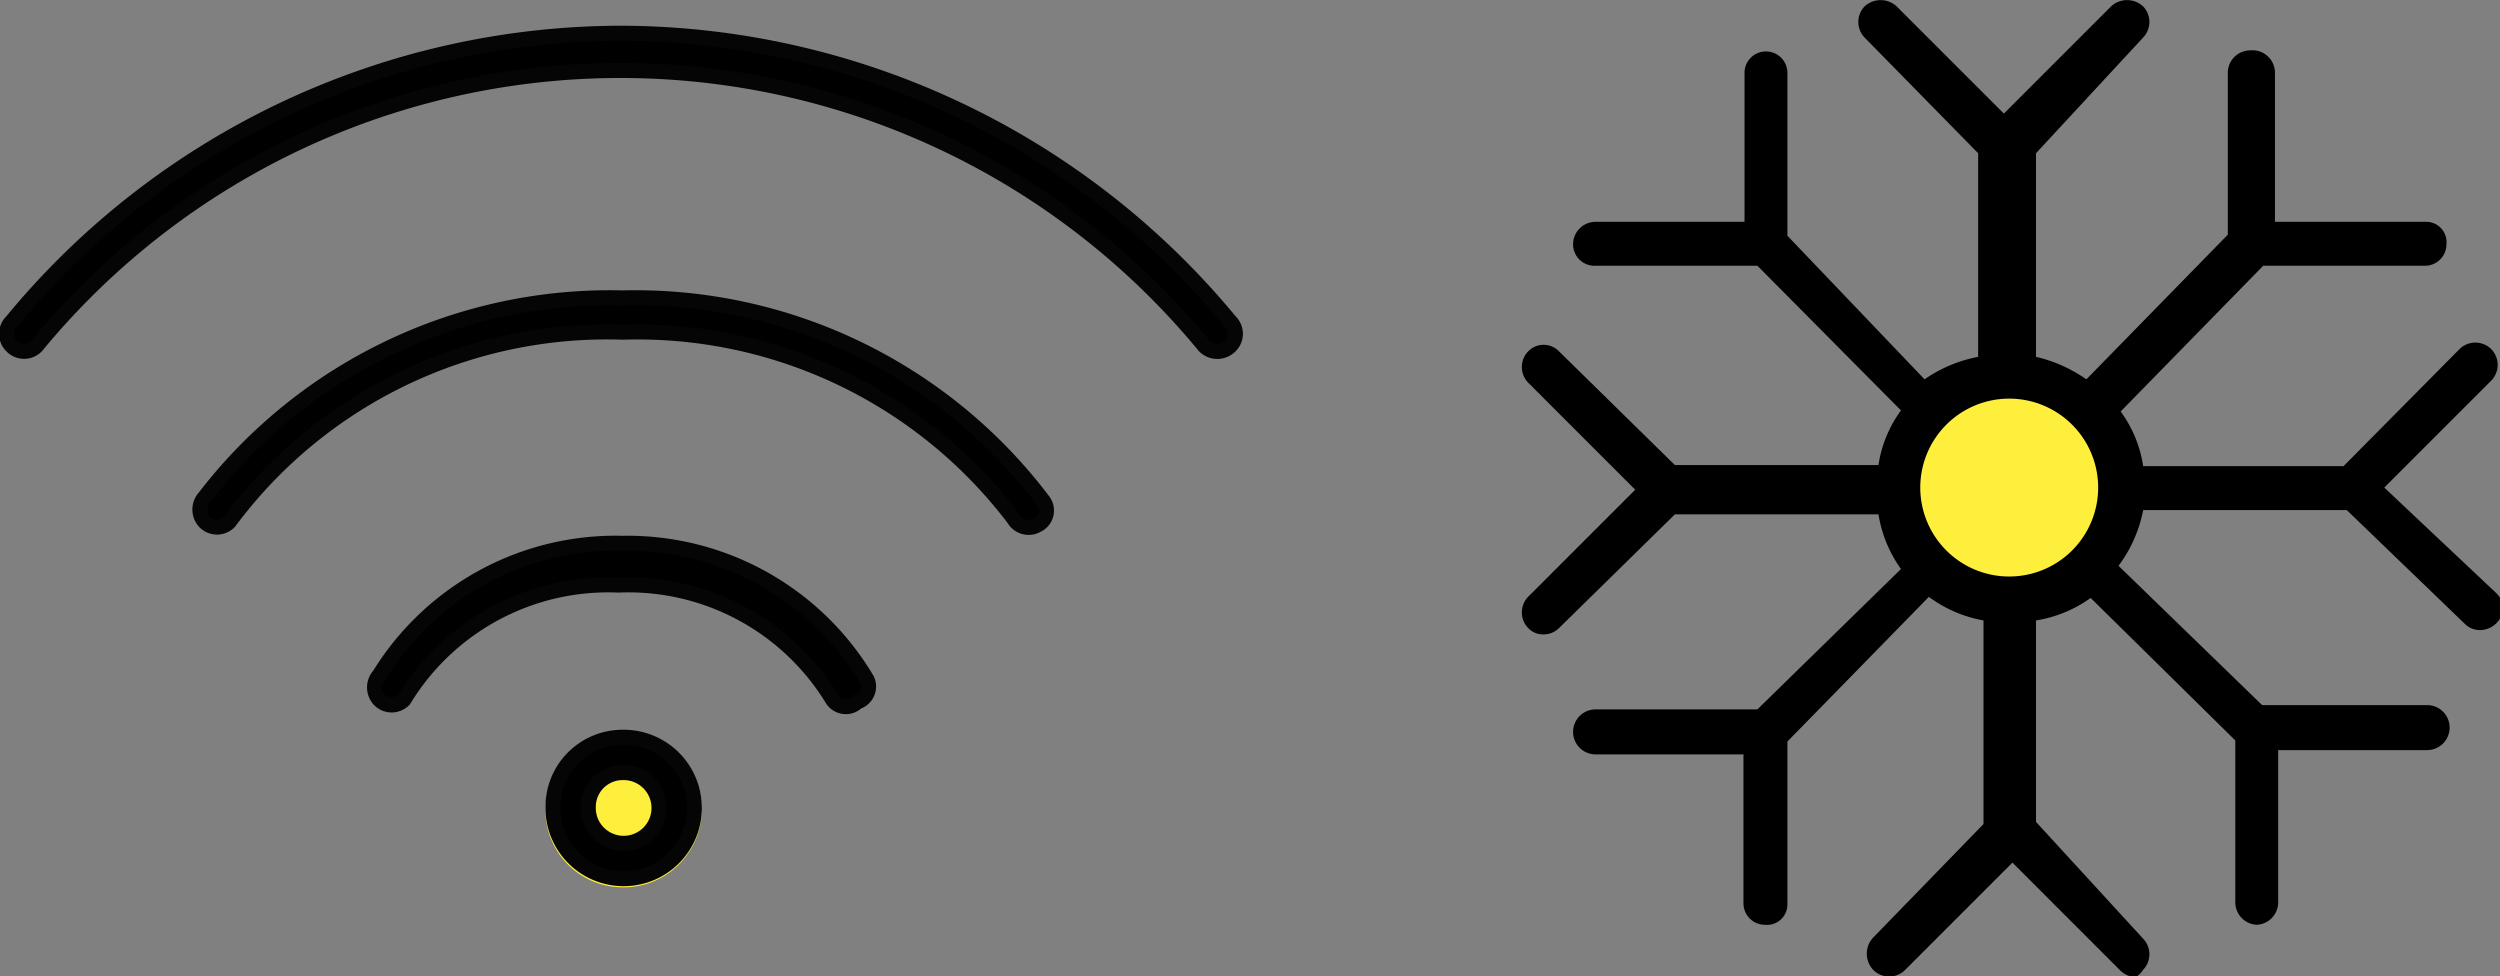
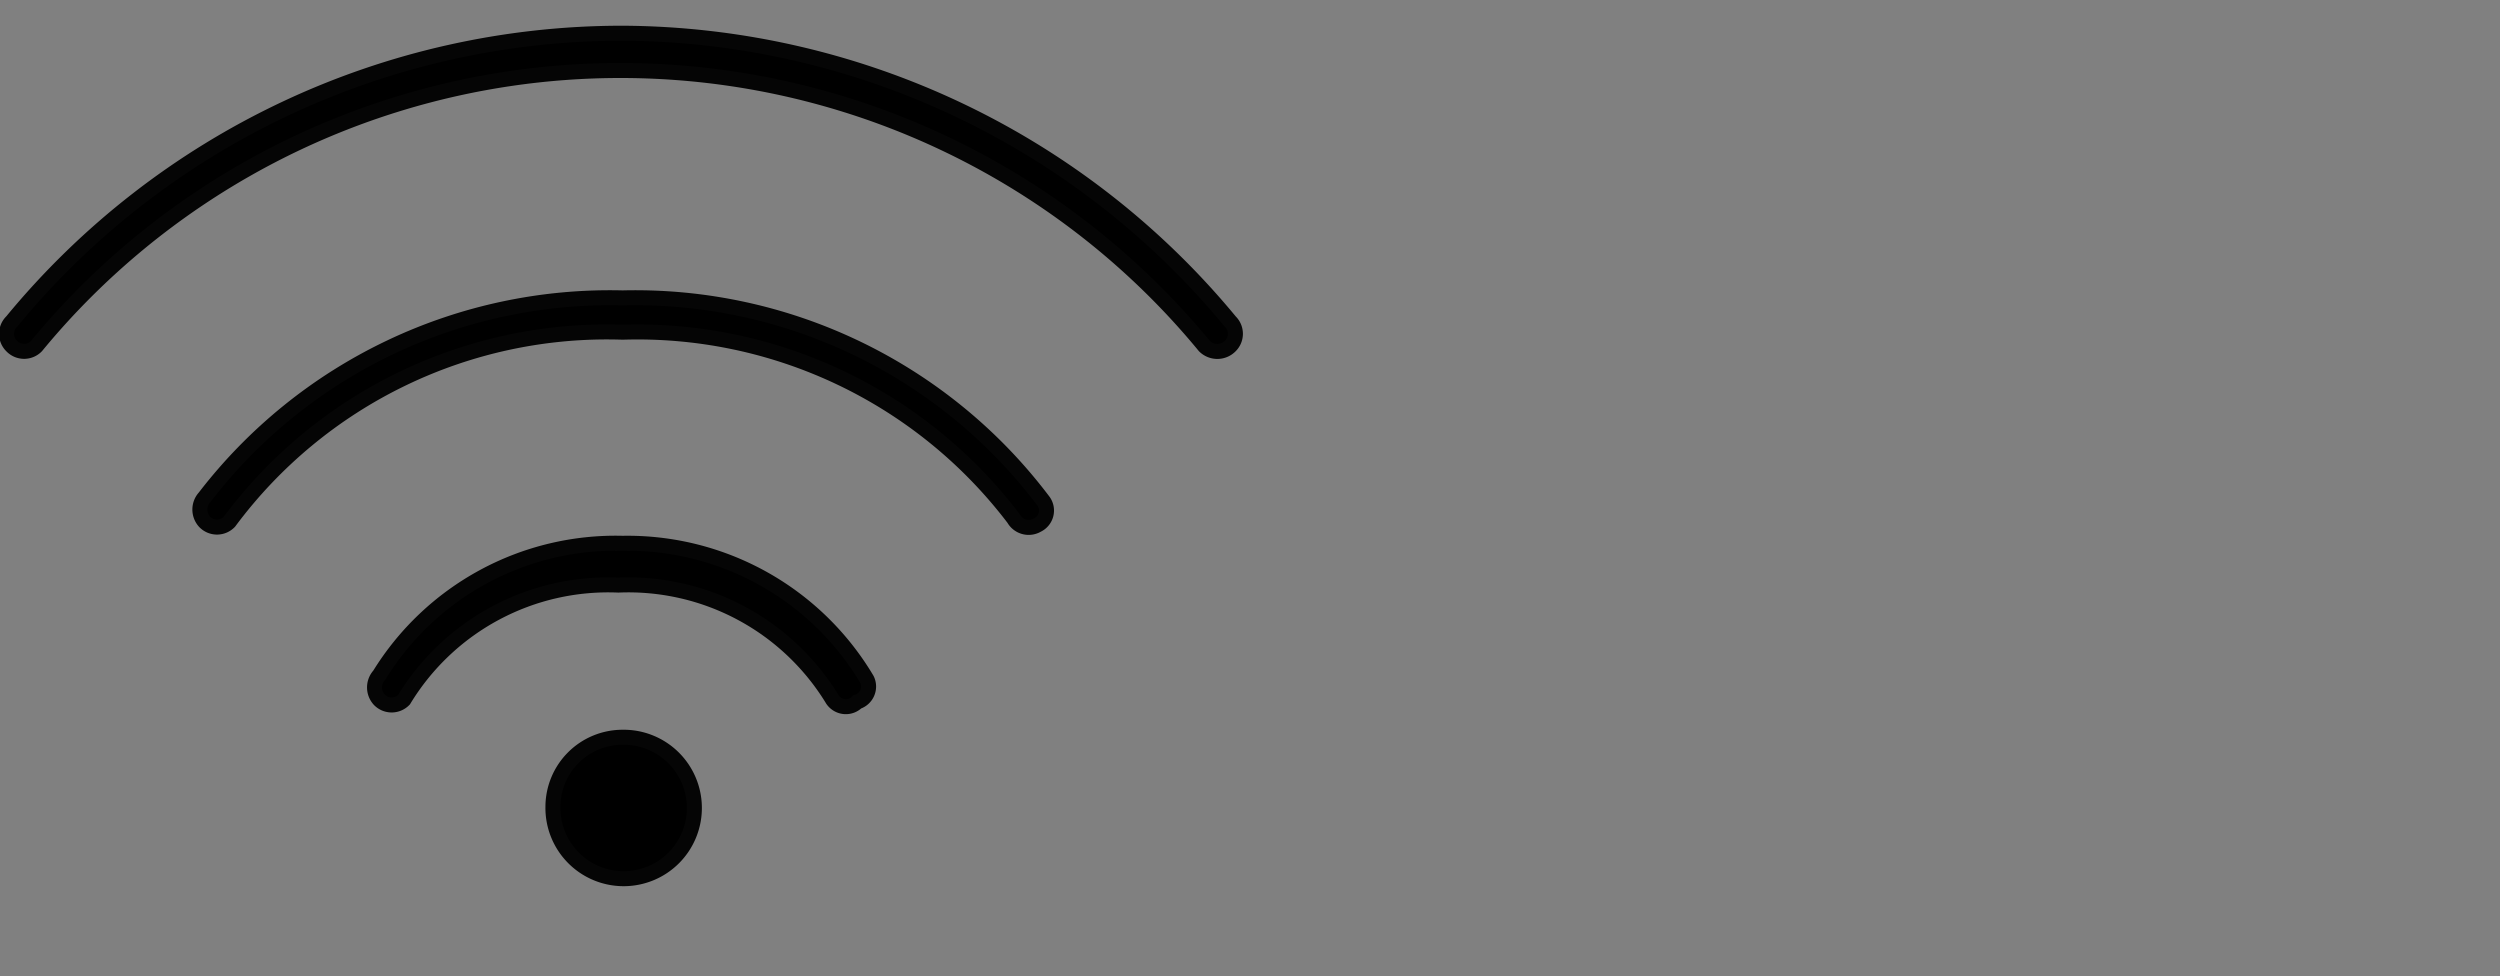
<svg xmlns="http://www.w3.org/2000/svg" viewBox="0 0 23.33 9.11">
  <rect x="0" y="0" width="23.33" height="9.11" fill="#808080" stroke="none" />
  <defs>
    <style>.cls-1{fill:#fdef3c;}.cls-2{stroke:#050505;stroke-miterlimit:10;stroke-width:0.14px;}</style>
  </defs>
  <title>wifi1x</title>
  <g id="Capa_2" data-name="Capa 2">
    <g id="Capa_1-2" data-name="Capa 1">
-       <path class="cls-1" d="M18.7,5.69a1.06,1.06,0,1,0-1-1.06,1,1,0,0,0,1,1.06" />
-       <path class="cls-1" d="M5.79,8.28a.73.73,0,1,0-.7-.73.72.72,0,0,0,.7.73" />
-       <path d="M22.25,4.55l1-1a.21.21,0,0,0,0-.29.21.21,0,0,0-.3,0L21.87,4.35H20a1.15,1.15,0,0,0-.21-.51l1.33-1.36h1.51a.2.2,0,0,0,.2-.2.19.19,0,0,0-.18-.21H21.23V.68A.21.21,0,0,0,21,.47h0a.21.21,0,0,0-.21.2h0V2.19L19.47,3.54A1.35,1.35,0,0,0,19,3.33V1.43L20,.35a.21.21,0,0,0,0-.29.22.22,0,0,0-.3,0h0l-1,1-1-1a.22.22,0,0,0-.3,0,.21.21,0,0,0,0,.29h0l1.06,1.08v1.9a1.3,1.3,0,0,0-.5.21L16.68,2.2V.68a.2.2,0,0,0-.2-.2h0a.2.2,0,0,0-.2.21V2.07H14.89a.21.21,0,0,0-.21.21.2.2,0,0,0,.21.2H16.4l1.34,1.35a1.15,1.15,0,0,0-.21.51h-1.9L14.55,3.28a.2.2,0,0,0-.29,0,.21.21,0,0,0,0,.29l1,1-1,1a.21.21,0,0,0,0,.29.19.19,0,0,0,.15.06.2.2,0,0,0,.14-.06l1.08-1.06h1.9a1.2,1.2,0,0,0,.21.51L16.4,6.62H14.89a.21.21,0,0,0,0,.42h1.38V8.43a.2.2,0,0,0,.2.2h0a.19.19,0,0,0,.21-.19h0V6.92L18,5.57a1.22,1.22,0,0,0,.51.22v1.9L17.48,8.75a.22.22,0,0,0,0,.3.21.21,0,0,0,.3,0l1-1,1,1a.23.23,0,0,0,.15.07A.25.25,0,0,0,20,9.05a.21.21,0,0,0,0-.29h0L19,7.67V5.79a1.2,1.2,0,0,0,.51-.21l1.35,1.33V8.42a.21.21,0,0,0,.2.21h0a.21.21,0,0,0,.2-.21V7h1.39a.21.21,0,1,0,0-.42H21.11L19.77,5.28A1.26,1.26,0,0,0,20,4.76h1.9L23,5.82a.2.2,0,0,0,.15.06.22.22,0,0,0,.21-.2.21.21,0,0,0-.07-.15Zm-3.5.83a.83.83,0,1,1,.83-.83A.83.83,0,0,1,18.75,5.38Z" />
-       <path class="cls-2" d="M5.81.31A7.38,7.38,0,0,0,.11,3a.16.16,0,0,0,0,.23.16.16,0,0,0,.23,0,7.06,7.06,0,0,1,10.9,0,.17.17,0,0,0,.24,0,.16.16,0,0,0,0-.23A7.4,7.4,0,0,0,5.81.31Zm0,2.47a4.77,4.77,0,0,0-3.9,1.86.17.17,0,0,0,0,.23.16.16,0,0,0,.23,0l0,0A4.39,4.39,0,0,1,5.81,3.1,4.41,4.41,0,0,1,9.46,4.84a.16.16,0,0,0,.22.06.15.15,0,0,0,.06-.22.05.05,0,0,0,0,0A4.77,4.77,0,0,0,5.81,2.78Zm0,2.29A2.59,2.59,0,0,0,3.54,6.3a.17.17,0,0,0,0,.23.16.16,0,0,0,.23,0s0,0,0,0a2.23,2.23,0,0,1,2-1.07,2.23,2.23,0,0,1,2,1.07A.15.15,0,0,0,8,6.55a.15.15,0,0,0,.09-.21.05.05,0,0,0,0,0A2.6,2.6,0,0,0,5.81,5.07Zm0,1.81a.65.65,0,0,0-.65.65.66.66,0,1,0,.65-.65Zm0,.33a.33.33,0,1,1-.32.32A.32.32,0,0,1,5.81,7.21Z" />
+       <path class="cls-2" d="M5.81.31A7.38,7.38,0,0,0,.11,3a.16.16,0,0,0,0,.23.16.16,0,0,0,.23,0,7.06,7.06,0,0,1,10.9,0,.17.17,0,0,0,.24,0,.16.16,0,0,0,0-.23A7.4,7.4,0,0,0,5.81.31Zm0,2.47a4.77,4.77,0,0,0-3.9,1.86.17.17,0,0,0,0,.23.16.16,0,0,0,.23,0l0,0A4.39,4.39,0,0,1,5.81,3.1,4.41,4.41,0,0,1,9.46,4.84a.16.16,0,0,0,.22.06.15.15,0,0,0,.06-.22.05.05,0,0,0,0,0A4.77,4.77,0,0,0,5.81,2.78Zm0,2.29A2.59,2.59,0,0,0,3.54,6.3a.17.17,0,0,0,0,.23.16.16,0,0,0,.23,0s0,0,0,0a2.23,2.23,0,0,1,2-1.07,2.23,2.23,0,0,1,2,1.07A.15.15,0,0,0,8,6.55a.15.15,0,0,0,.09-.21.05.05,0,0,0,0,0A2.6,2.6,0,0,0,5.81,5.07Zm0,1.81a.65.65,0,0,0-.65.65.66.66,0,1,0,.65-.65Zm0,.33A.32.32,0,0,1,5.81,7.21Z" />
    </g>
  </g>
</svg>